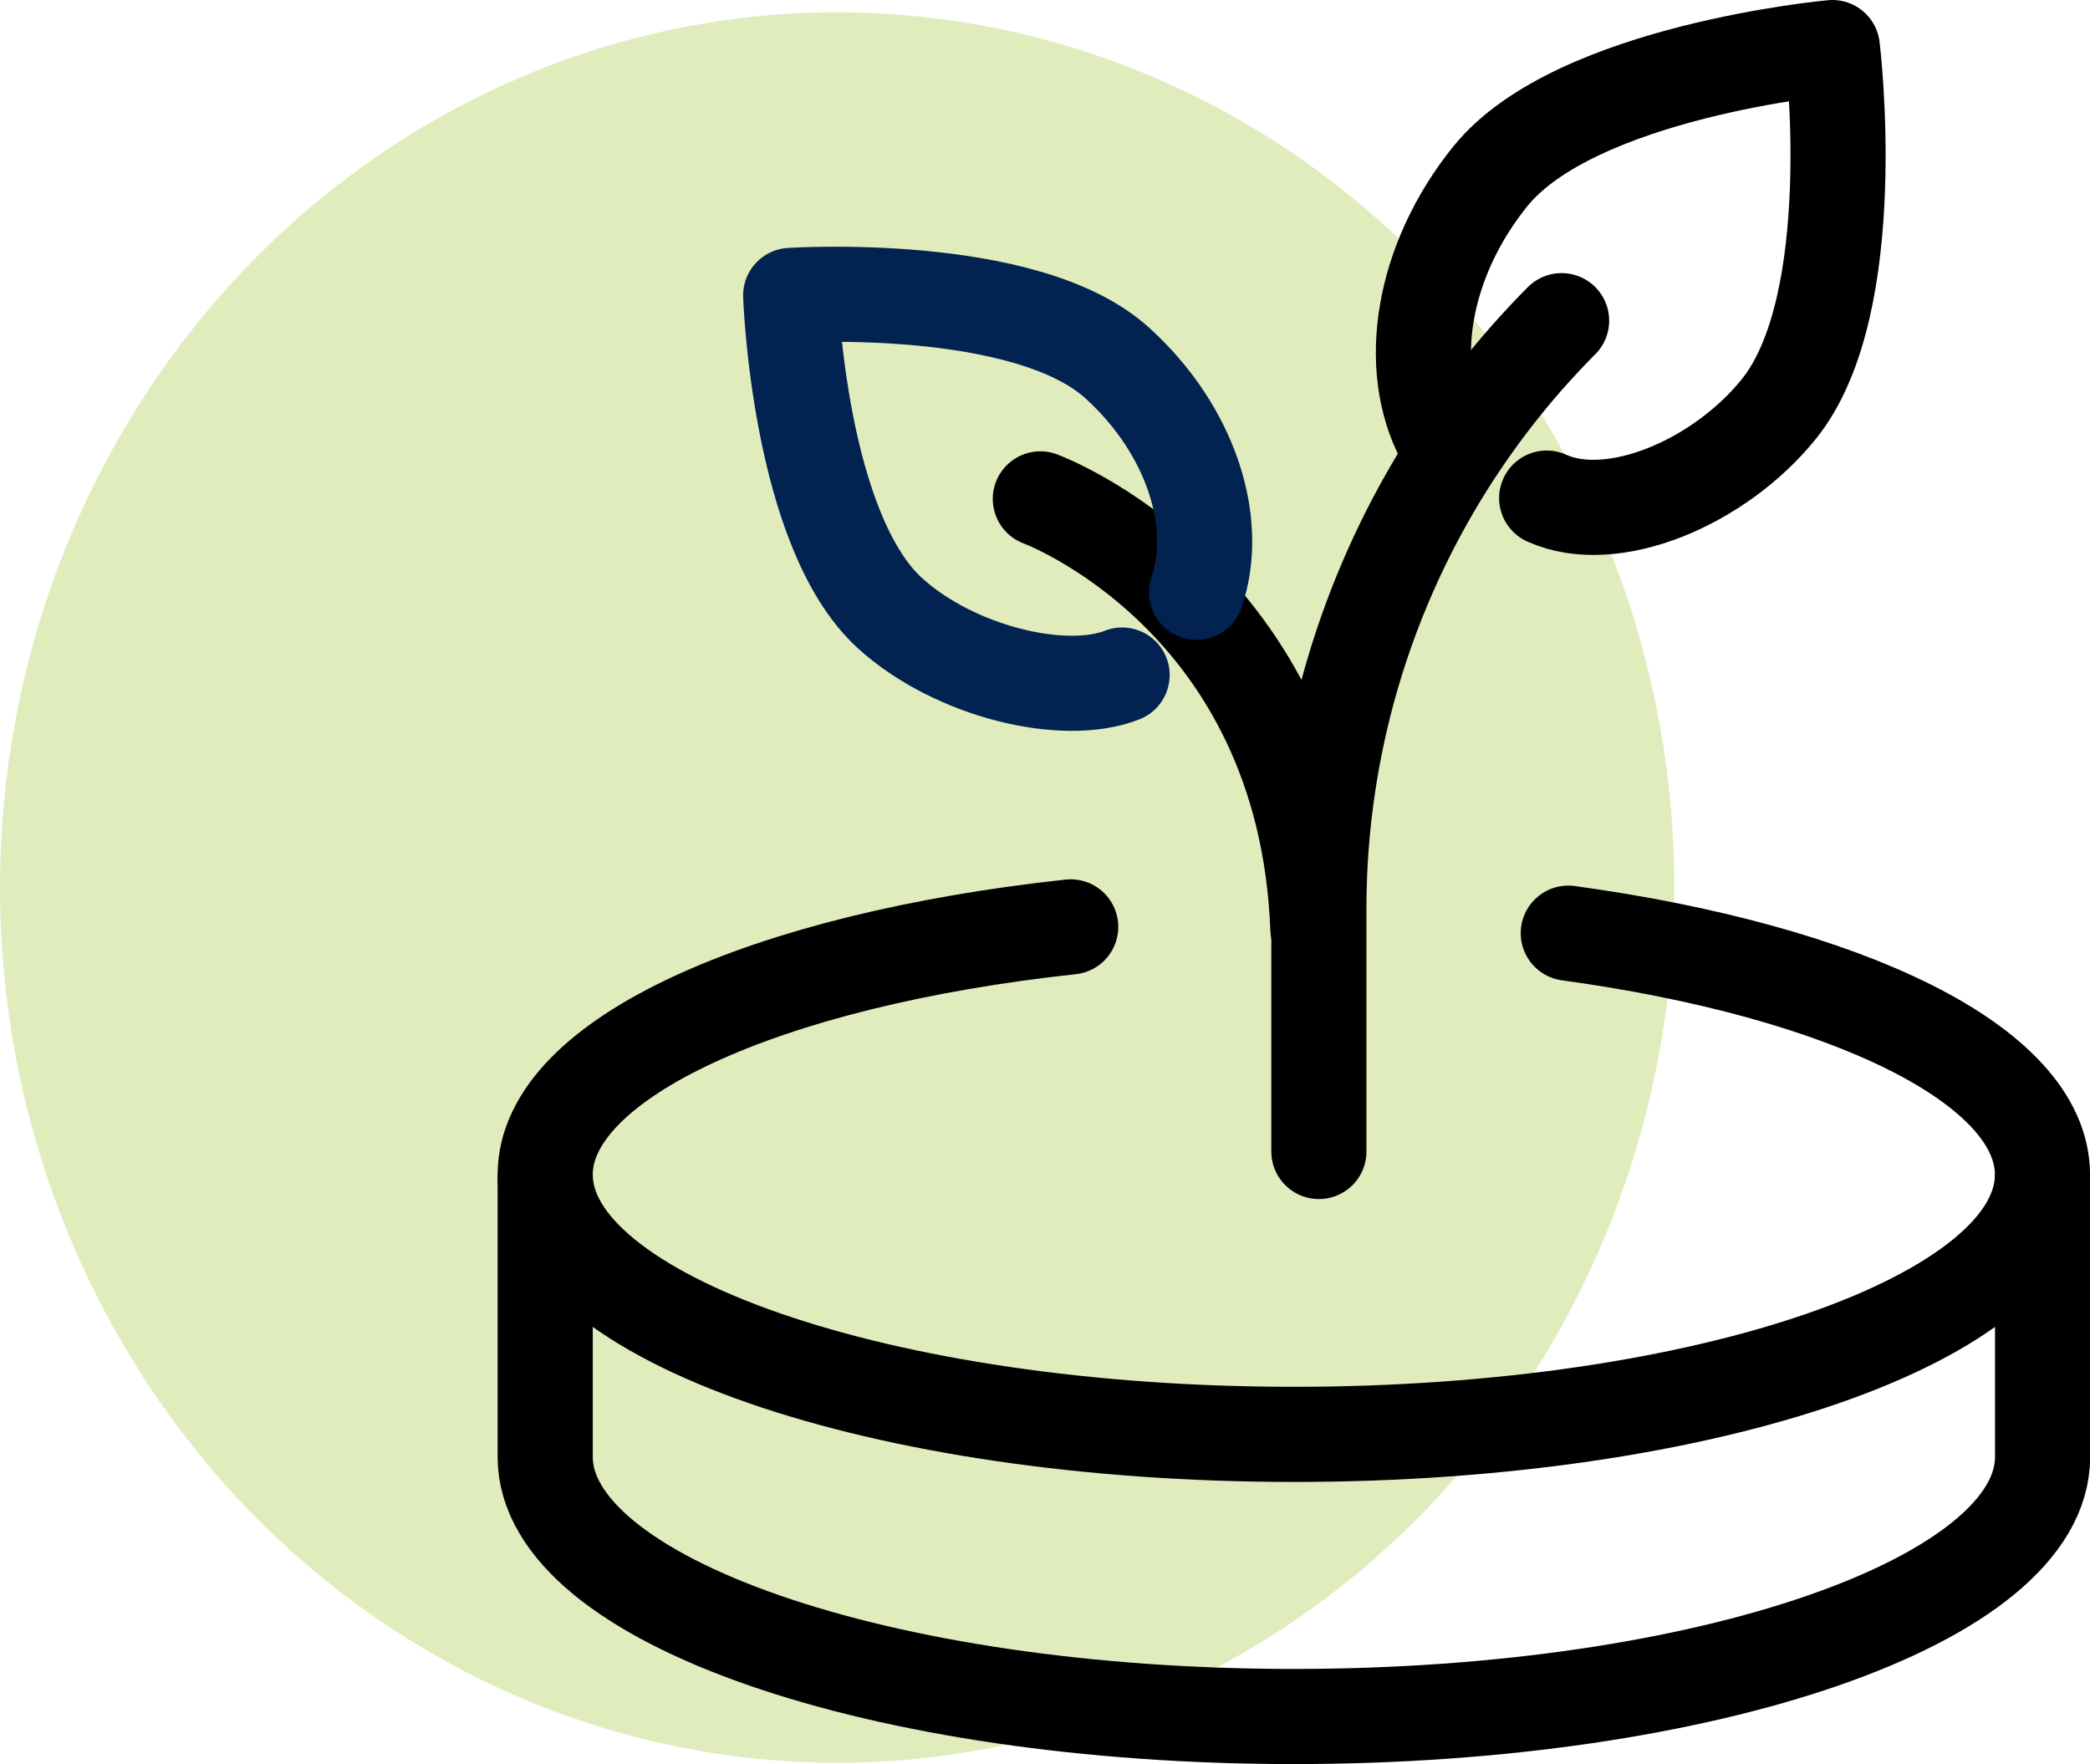
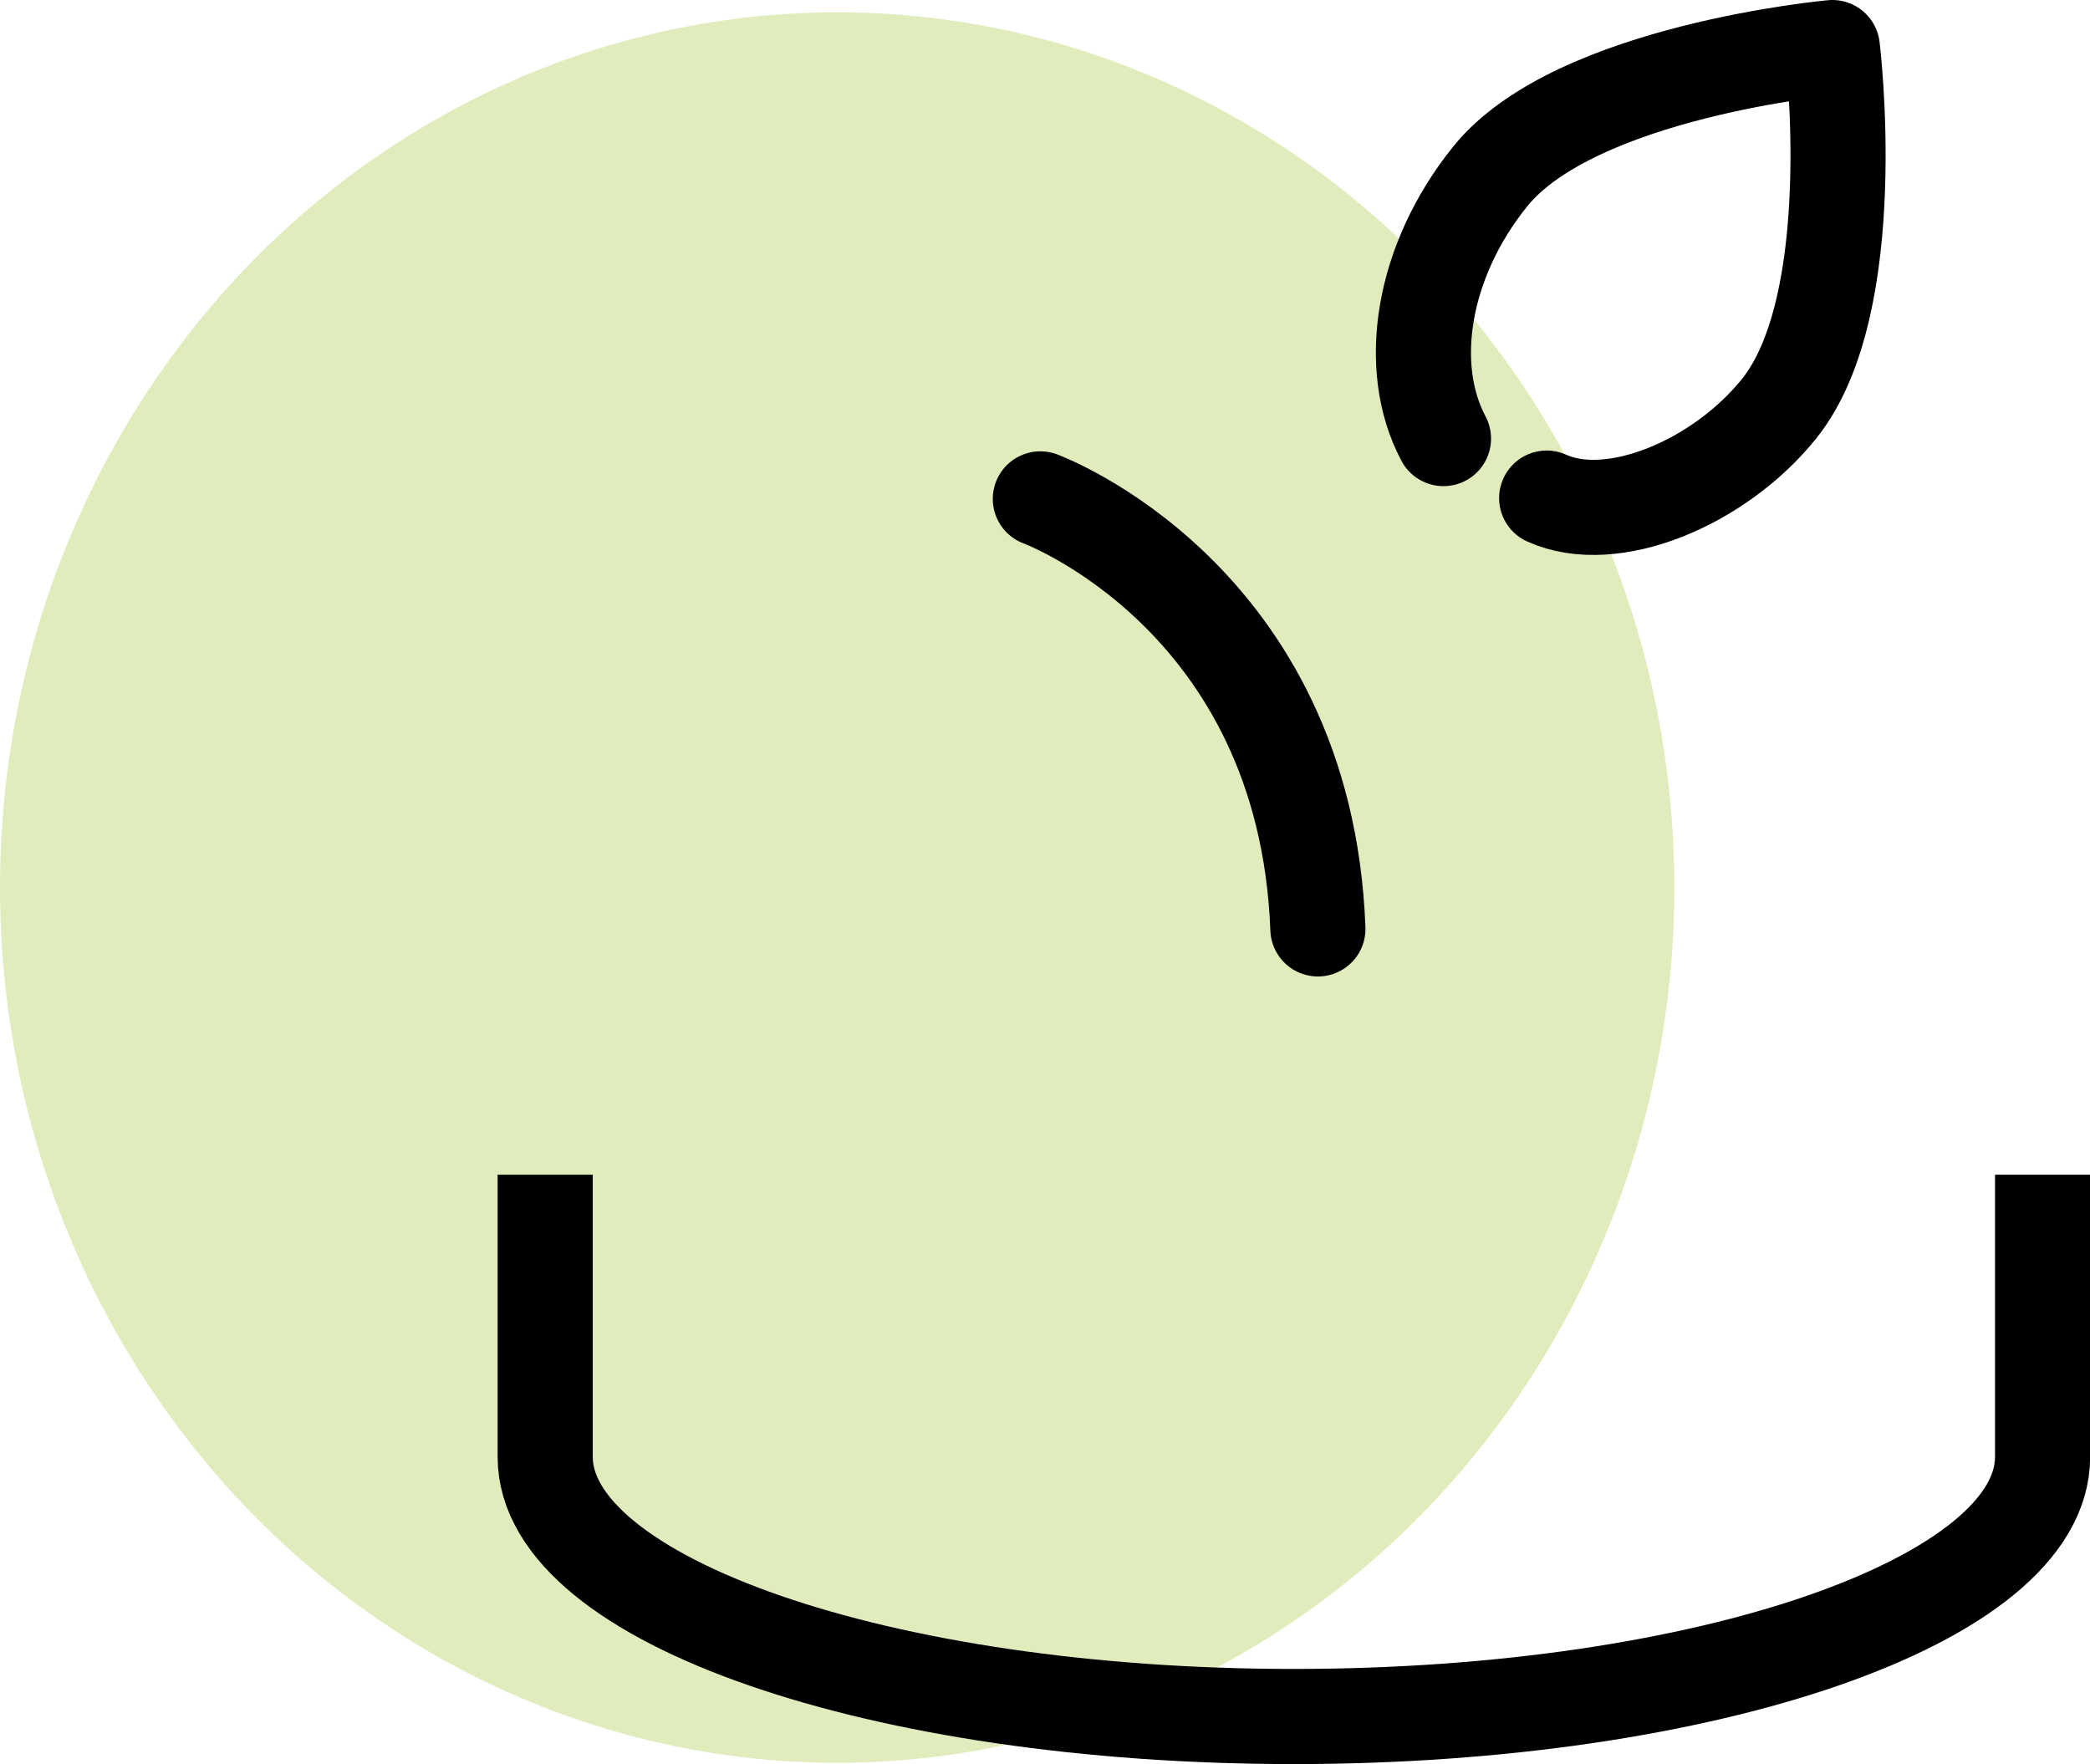
<svg xmlns="http://www.w3.org/2000/svg" viewBox="0 0 54.923 46.356" height="46.356" width="54.923">
  <g transform="translate(-279.163 -2753.677)" data-name="Group 4106" id="Group_4106">
    <ellipse fill="#e1ecbd" transform="translate(279.163 2754)" ry="23" rx="22" cy="23" cx="22" data-name="Ellipse 167" id="Ellipse_167" />
    <g transform="translate(-17 1894)" data-name="Group 3550" id="Group_3550">
-       <path stroke-width="2.5" stroke-miterlimit="10" stroke-linecap="round" stroke="#000" fill="none" transform="translate(309.24 851.61)" d="M28.136,32.589c7.3,1,12.461,3.464,12.461,6.349,0,3.767-8.808,6.822-19.673,6.822S1.25,42.7,1.25,38.937c0-3.06,5.808-5.648,13.81-6.513" data-name="Path 3436" id="Path_3436" />
      <path stroke-width="2.5" stroke-miterlimit="10" stroke="#000" fill="none" transform="translate(309.24 849.336)" d="M1.25,41.211v7.415c0,3.768,8.808,6.822,19.674,6.822S40.6,52.393,40.6,48.626V41.211" data-name="Path 3437" id="Path_3437" />
-       <path stroke-width="2.5" stroke-miterlimit="10" stroke-linecap="round" stroke="#000" fill="none" transform="translate(302.142 857.171)" d="M28.68,32.765V26.438a21.9,21.9,0,0,1,6.378-15.505" data-name="Path 3438" id="Path_3438" />
      <path stroke-width="2.5" stroke-linejoin="round" stroke-linecap="round" stroke="#000" fill="none" transform="translate(301.182 859.677)" d="M32.914,11.525c-1-1.88-.57-4.658,1.229-6.889,2.236-2.771,8.99-3.386,8.99-3.386s.828,6.732-1.407,9.5c-1.569,1.944-4.378,3.12-6.1,2.339" data-name="Path 3439" id="Path_3439" />
      <path stroke-width="2.5" stroke-miterlimit="10" stroke-linecap="round" stroke="#000" fill="none" transform="translate(304.696 855.537)" d="M26.1,28.55c-.331-8.738-7.294-11.3-7.294-11.3" data-name="Path 3440" id="Path_3440" />
    </g>
-     <path stroke-width="2.5" stroke-linejoin="round" stroke-linecap="round" stroke="#022351" fill="none" transform="translate(289.988 2751.414)" d="M20.618,17.827c.629-1.835-.149-4.276-2.087-6.029-2.408-2.178-8.578-1.772-8.578-1.772s.211,6.18,2.619,8.359c1.689,1.528,4.562,2.221,6.091,1.617" data-name="Path 3441" id="Path_3441" />
  </g>
</svg>